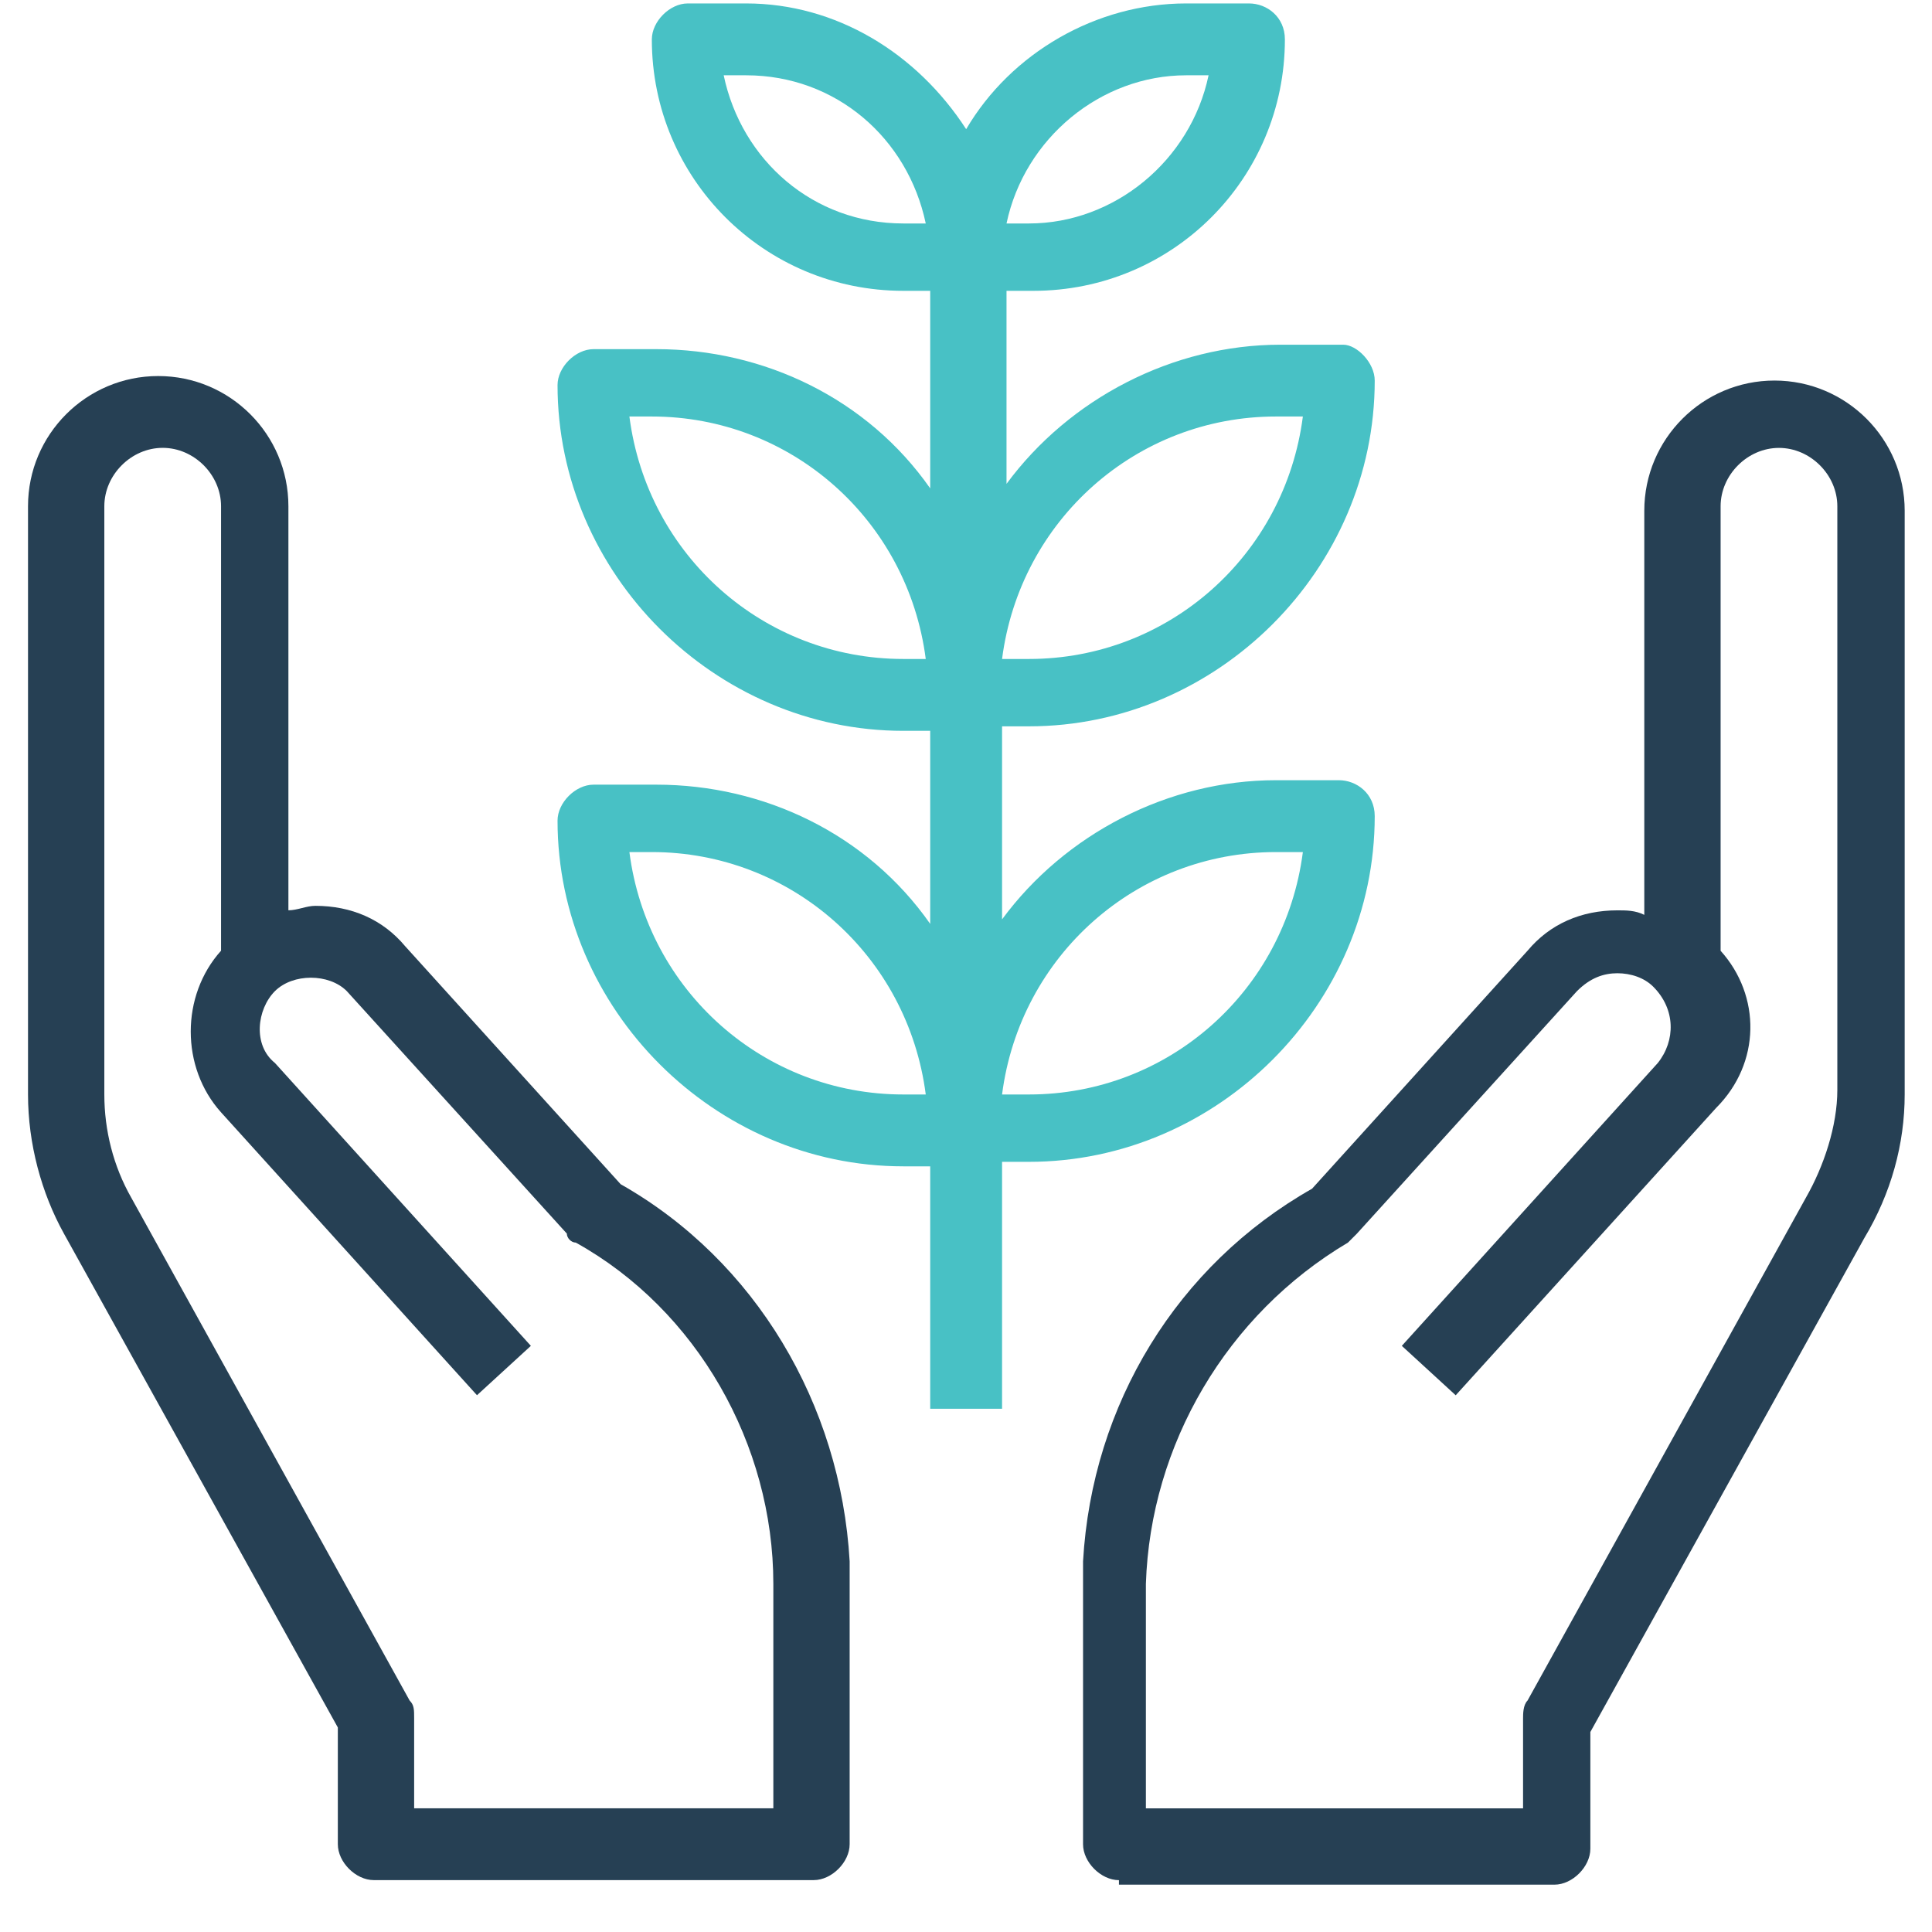
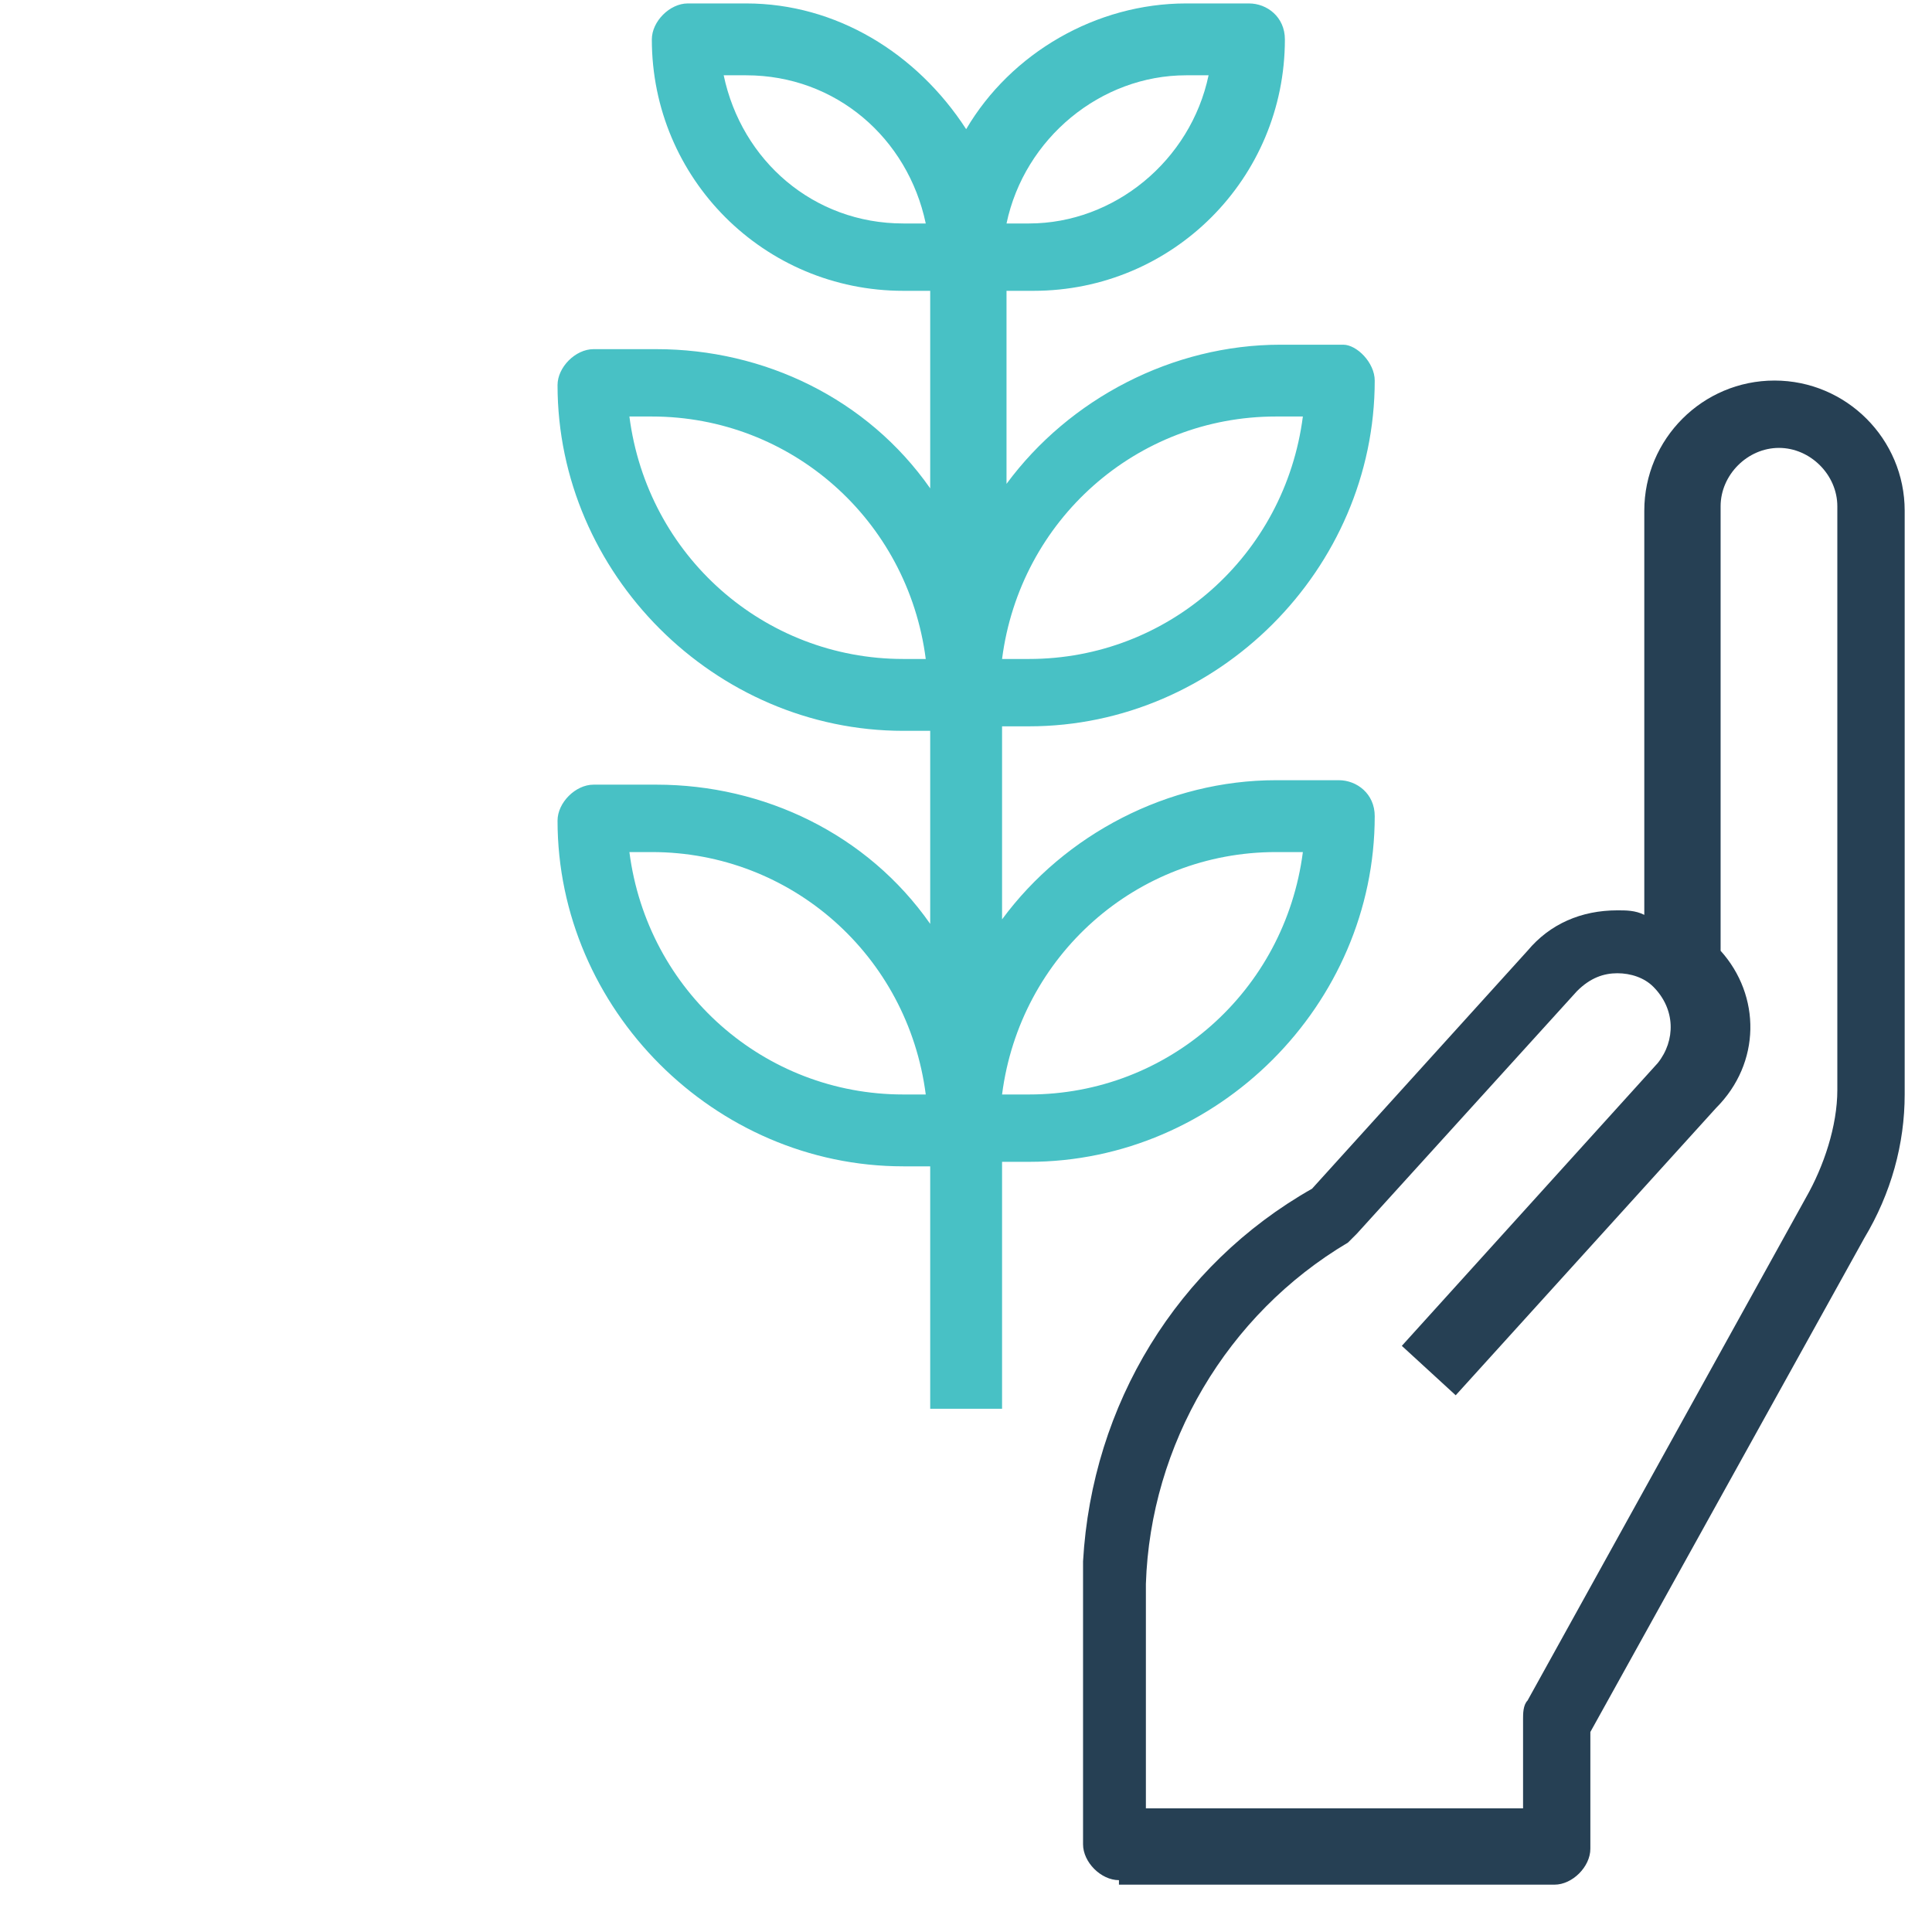
<svg xmlns="http://www.w3.org/2000/svg" width="36" height="36" viewBox="0 0 36 36" fill="none">
-   <path d="M6.964 35.033C6.629 35.033 6.295 34.699 6.295 34.364V32.189L1.191 22.986C0.773 22.233 0.522 21.313 0.522 20.393V9.433C0.522 8.094 1.61 7.007 2.948 7.007C4.287 7.007 5.374 8.094 5.374 9.433V16.962C5.542 16.962 5.709 16.879 5.876 16.879C6.546 16.879 7.131 17.13 7.55 17.632L11.565 22.066C14.075 23.488 15.665 26.165 15.832 29.093V29.177V34.364C15.832 34.699 15.498 35.033 15.163 35.033H6.964ZM14.41 33.695V29.512C14.41 26.918 12.988 24.408 10.729 23.154C10.645 23.154 10.562 23.07 10.562 22.986L6.462 18.468C6.295 18.301 6.044 18.218 5.793 18.218C5.542 18.218 5.291 18.301 5.123 18.468C4.789 18.803 4.705 19.472 5.123 19.807L9.892 25.078L8.888 25.998L4.119 20.727C3.366 19.891 3.366 18.552 4.119 17.715V9.433C4.119 8.847 3.617 8.345 3.032 8.345C2.446 8.345 1.944 8.847 1.944 9.433V20.393C1.944 21.062 2.112 21.731 2.446 22.317L7.633 31.687C7.717 31.771 7.717 31.854 7.717 32.022V33.695H14.41V33.695Z" fill="#264054" />
  <path d="M20.85 35.034C20.515 35.034 20.181 34.7 20.181 34.365V29.094C20.348 26.166 21.938 23.573 24.448 22.15L28.463 17.716C28.882 17.214 29.467 16.963 30.137 16.963C30.304 16.963 30.471 16.963 30.639 17.047V9.517C30.639 8.179 31.726 7.091 33.065 7.091C34.403 7.091 35.491 8.179 35.491 9.517V20.393C35.491 21.314 35.24 22.234 34.738 23.071L29.634 32.273V34.449C29.634 34.783 29.3 35.118 28.965 35.118H20.85V35.034ZM28.38 33.696V32.022C28.38 31.939 28.38 31.771 28.463 31.688L33.65 22.318C33.985 21.732 34.236 20.979 34.236 20.31V9.434C34.236 8.848 33.734 8.346 33.148 8.346C32.563 8.346 32.061 8.848 32.061 9.434V17.716C32.814 18.553 32.814 19.808 31.977 20.645L27.125 25.999L26.121 25.078L30.89 19.808C31.224 19.39 31.224 18.804 30.806 18.386C30.639 18.218 30.387 18.135 30.137 18.135C29.886 18.135 29.634 18.218 29.384 18.469L25.284 22.987C25.2 23.071 25.2 23.071 25.117 23.154C22.858 24.493 21.436 26.919 21.352 29.513V33.696H28.38V33.696Z" fill="#264054" />
  <path d="M17.333 26.334V21.733H16.831C13.317 21.733 10.389 18.805 10.389 15.291C10.389 14.956 10.724 14.621 11.059 14.621H12.23C14.238 14.621 16.162 15.542 17.333 17.215V13.618H16.831C13.317 13.618 10.389 10.69 10.389 7.176C10.389 6.841 10.724 6.506 11.059 6.506H12.23C14.238 6.506 16.162 7.427 17.333 9.1V5.419H16.831C14.238 5.419 12.146 3.327 12.146 0.734C12.146 0.399 12.481 0.064 12.815 0.064H13.903C15.576 0.064 17.082 0.985 18.003 2.407C18.839 0.985 20.429 0.064 22.102 0.064H23.273C23.608 0.064 23.942 0.315 23.942 0.734C23.942 3.327 21.851 5.419 19.257 5.419H18.755V9.016C19.927 7.427 21.851 6.423 23.859 6.423H25.03C25.281 6.423 25.616 6.757 25.616 7.092C25.616 10.606 22.688 13.534 19.174 13.534H18.672V17.131C19.843 15.542 21.767 14.538 23.775 14.538H24.947C25.281 14.538 25.616 14.789 25.616 15.207C25.616 18.721 22.688 21.649 19.174 21.649H18.672V26.25H17.333V26.334ZM19.174 20.394C21.767 20.394 23.942 18.47 24.277 15.877H23.775C21.182 15.877 19.006 17.801 18.672 20.394H19.174V20.394ZM11.728 15.877C12.062 18.47 14.238 20.394 16.831 20.394H17.25C16.915 17.801 14.74 15.877 12.146 15.877H11.728ZM19.174 12.279C21.767 12.279 23.942 10.355 24.277 7.761H23.775C21.182 7.761 19.006 9.686 18.672 12.279H19.174ZM11.728 7.761C12.062 10.355 14.238 12.279 16.831 12.279H17.25C16.915 9.686 14.74 7.761 12.146 7.761H11.728ZM19.174 4.164C20.763 4.164 22.186 2.993 22.52 1.403H22.102C20.512 1.403 19.09 2.574 18.755 4.164H19.174ZM13.485 1.403C13.819 2.993 15.158 4.164 16.831 4.164H17.25C16.915 2.574 15.576 1.403 13.903 1.403H13.485V1.403Z" fill="#48C1C5" />
</svg>